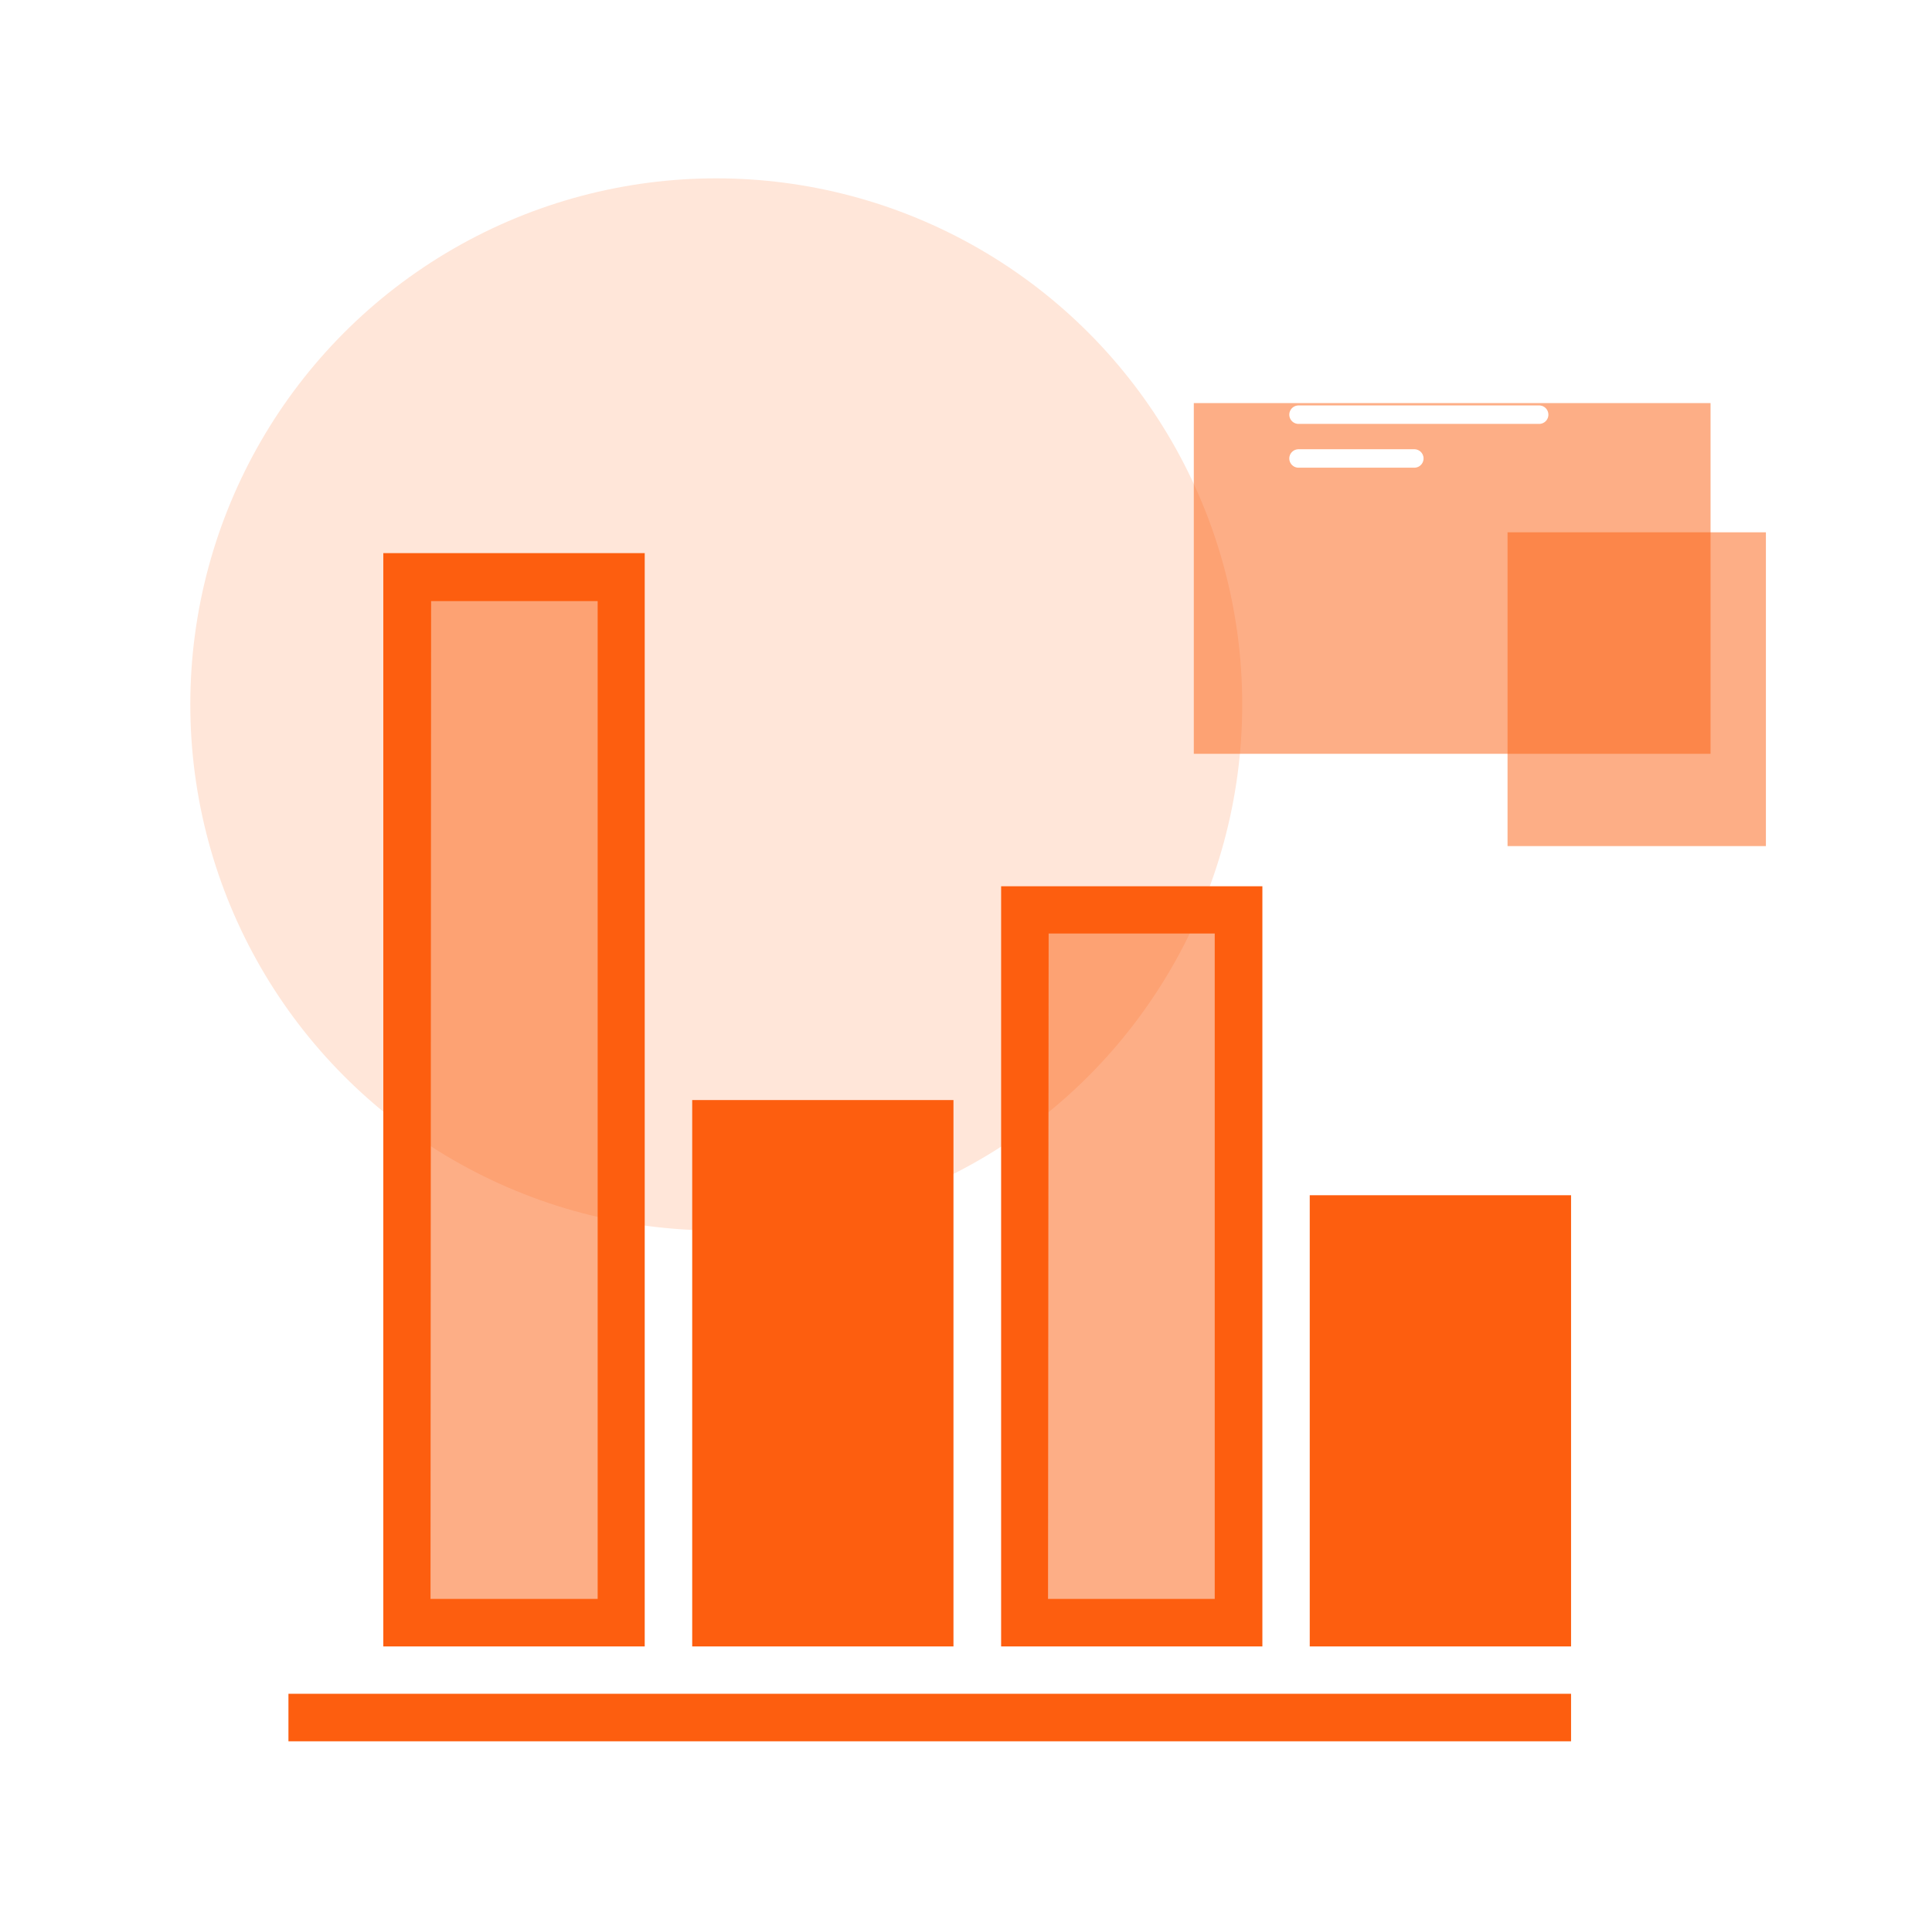
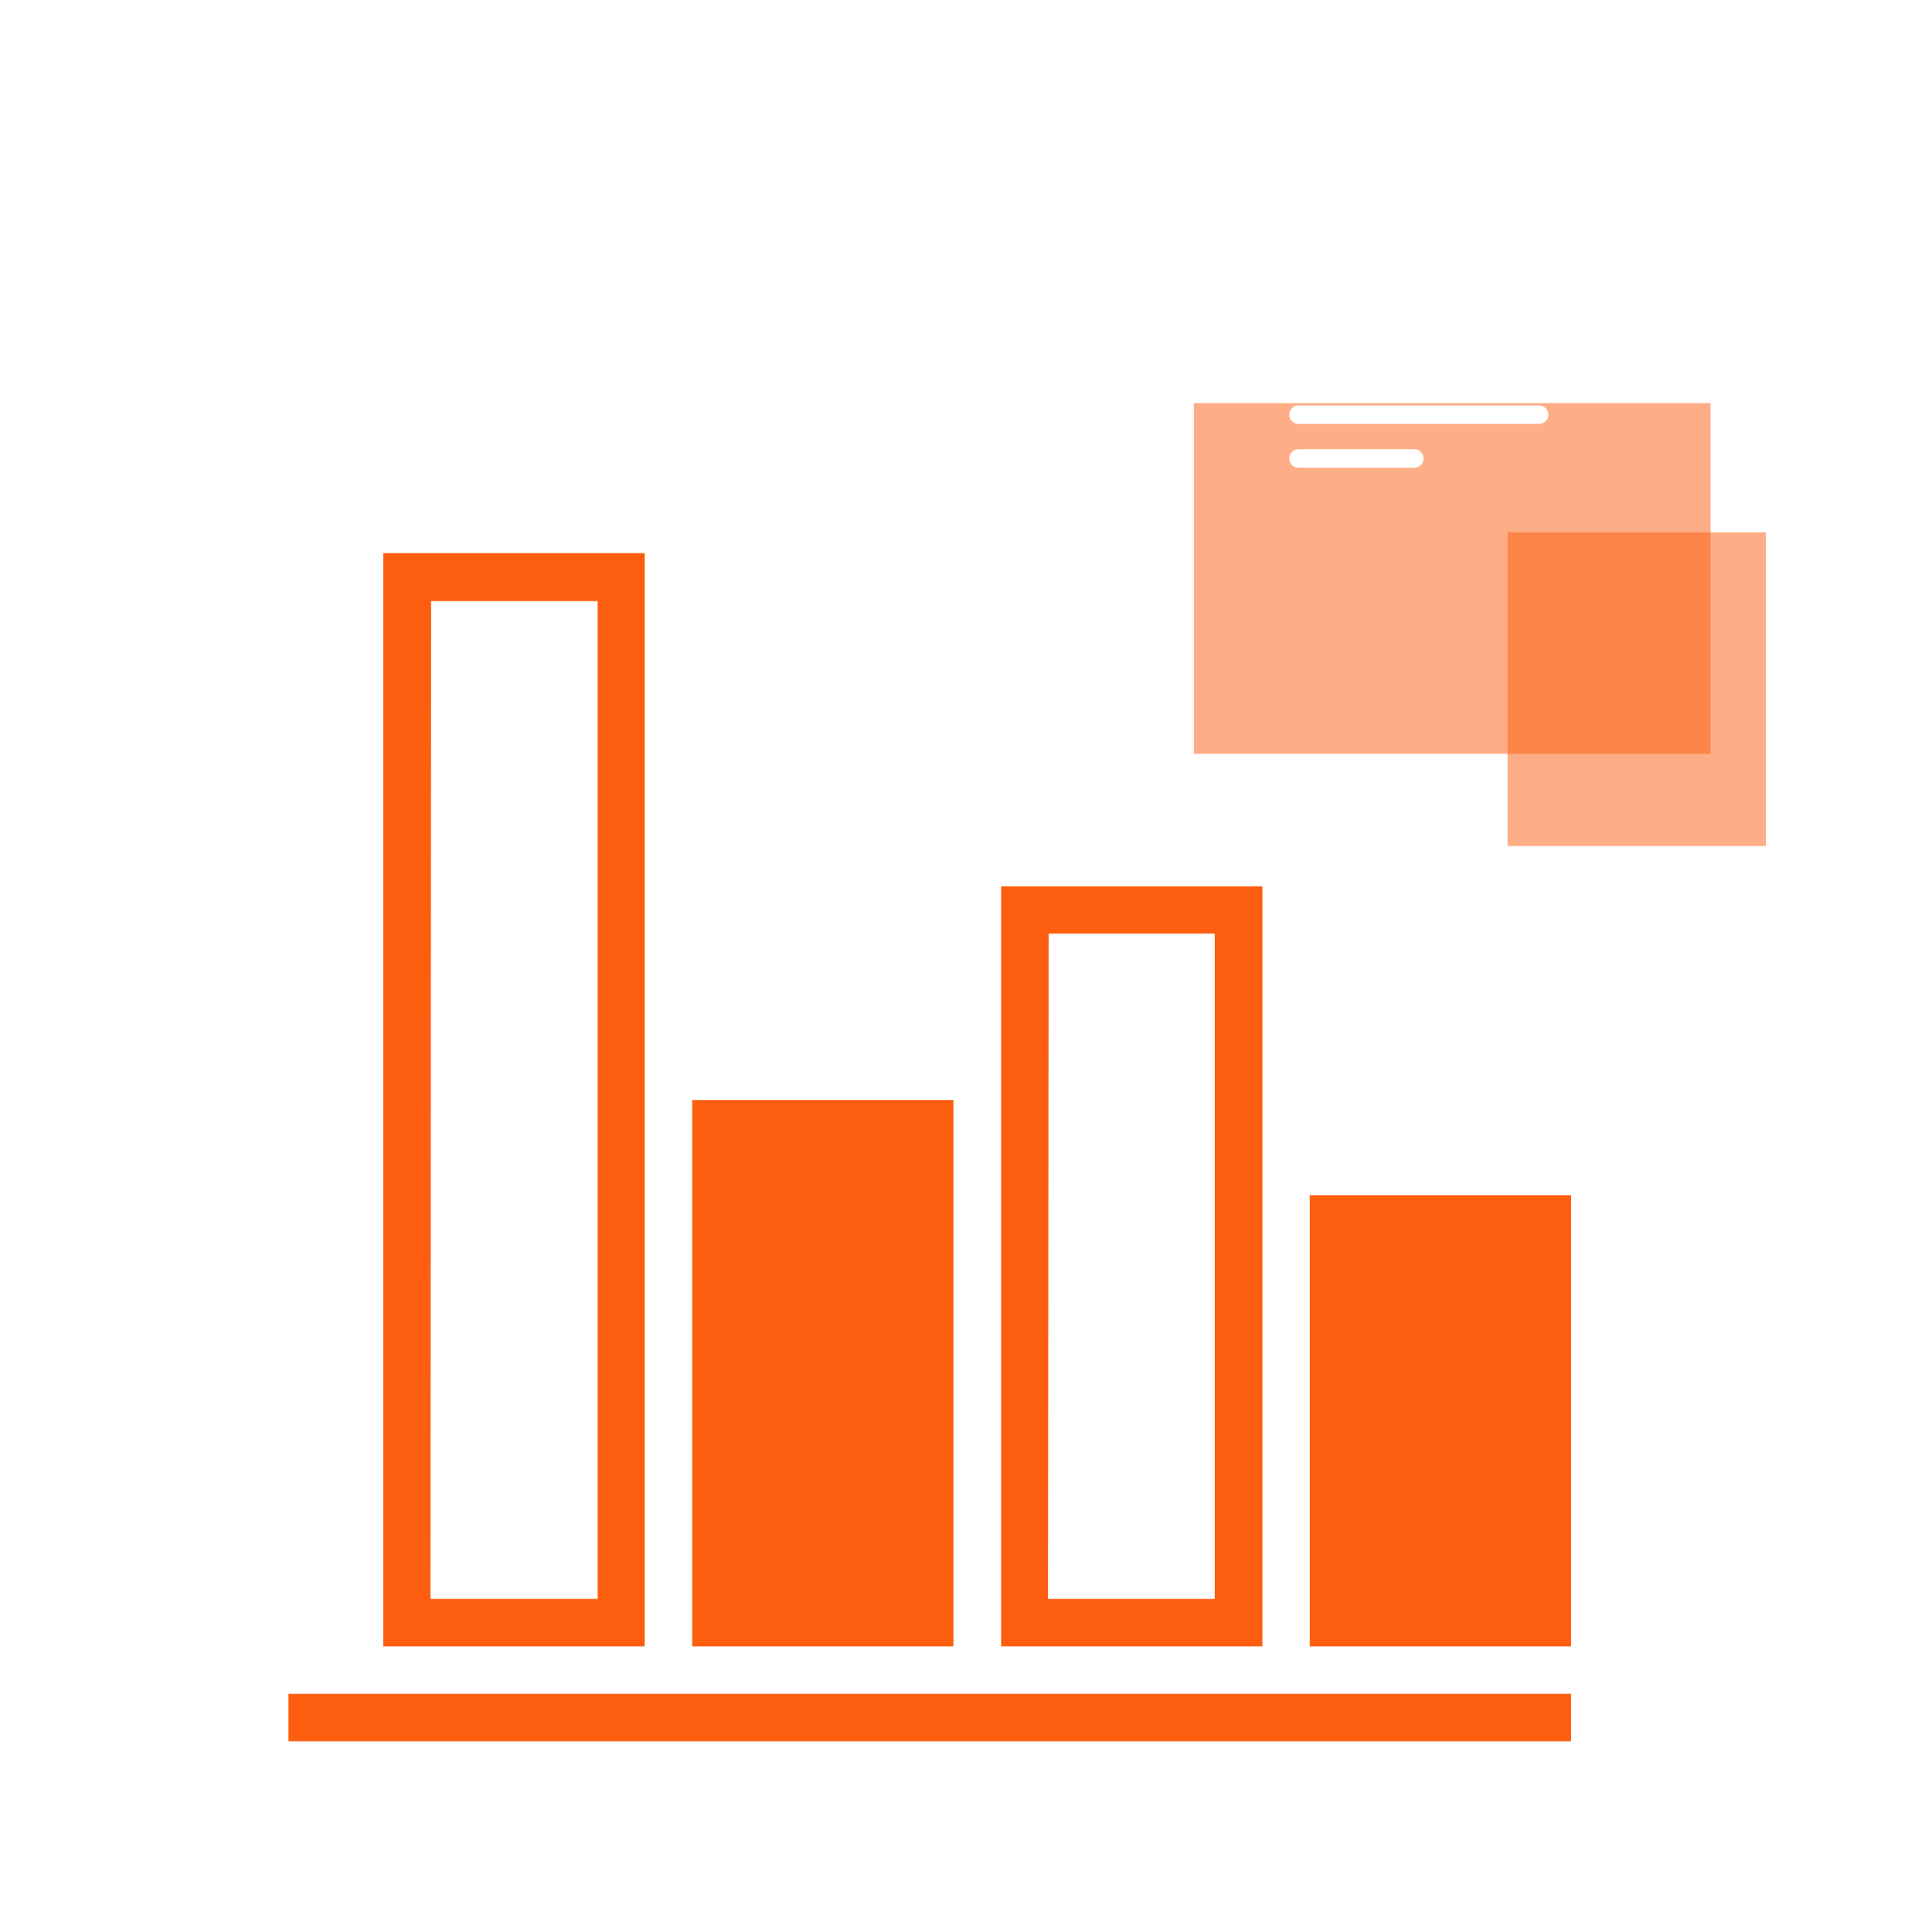
<svg xmlns="http://www.w3.org/2000/svg" width="104.688" height="104" viewBox="0 0 104.688 104">
  <defs>
    <filter id="矩形_149" x="55.688" y="12.838" width="46" height="37" filterUnits="userSpaceOnUse">
      <feOffset dx="2" dy="4" input="SourceAlpha" />
      <feGaussianBlur stdDeviation="3" result="blur" />
      <feFlood flood-color="#cb5115" flood-opacity="0.247" />
      <feComposite operator="in" in2="blur" />
      <feComposite in="SourceGraphic" />
    </filter>
    <filter id="矩形_150" x="72.688" y="19.838" width="32" height="35" filterUnits="userSpaceOnUse">
      <feOffset dx="2" dy="4" input="SourceAlpha" />
      <feGaussianBlur stdDeviation="3" result="blur-2" />
      <feFlood flood-color="#cb5115" flood-opacity="0.247" />
      <feComposite operator="in" in2="blur-2" />
      <feComposite in="SourceGraphic" />
    </filter>
  </defs>
  <g id="组_103" data-name="组 103" transform="translate(-908 -2144)">
    <rect id="矩形_168" data-name="矩形 168" width="104" height="104" transform="translate(908 2144)" fill="none" />
    <g id="组_102" data-name="组 102" transform="translate(1.688 0.838)">
      <g id="组_100" data-name="组 100" transform="translate(416.12 3.33)">
-         <circle id="椭圆_65" data-name="椭圆 65" cx="28.5" cy="28.5" r="28.5" transform="translate(500.504 2149.494)" fill="#ffe6d9" />
-       </g>
+         </g>
      <g transform="matrix(1, 0, 0, 1, 906.31, 2143.16)" filter="url(#矩形_149)">
        <rect id="矩形_149-2" data-name="矩形 149" width="28" height="19" transform="translate(62.69 17.84)" fill="#fd5e0f" opacity="0.5" />
      </g>
      <g transform="matrix(1, 0, 0, 1, 906.31, 2143.16)" filter="url(#矩形_150)">
        <rect id="矩形_150-2" data-name="矩形 150" width="14" height="17" transform="translate(79.69 24.84)" fill="#fd5e0f" opacity="0.5" />
      </g>
      <path id="路径_55" data-name="路径 55" d="M-1563.326,2370.627h13.04" transform="translate(2540 -205)" fill="none" stroke="#fff" stroke-linecap="round" stroke-width="1" />
      <path id="路径_56" data-name="路径 56" d="M-1563.326,2373h6.275" transform="translate(2540 -205)" fill="none" stroke="#fff" stroke-linecap="round" stroke-width="1" />
      <g id="图表" transform="translate(918.338 2139.139)">
-         <path id="路径_107" data-name="路径 107" d="M560,440.1h11.583v38.609H560Z" transform="translate(-516.5 -386.775)" fill="rgba(253,94,15,0.5)" />
        <path id="路径_108" data-name="路径 108" d="M558.257,465.283H544.1V424.1h14.157Zm-11.615-2.574h9.033V426.658h-9Z" transform="translate(-501.879 -372.062)" fill="#fd5e0f" />
-         <path id="路径_109" data-name="路径 109" d="M144,216.1h11.583v56.627H144Z" transform="translate(-133.961 -180.793)" fill="rgba(253,94,15,0.5)" />
+         <path id="路径_109" data-name="路径 109" d="M144,216.1v56.627H144Z" transform="translate(-133.961 -180.793)" fill="rgba(253,94,15,0.5)" />
        <path id="路径_110" data-name="路径 110" d="M142.065,258.933H127.9V199.7h14.165Zm-11.607-2.574h9.057V202.3H130.49Z" transform="translate(-119.156 -165.712)" fill="#fd5e0f" />
        <path id="路径_111" data-name="路径 111" d="M352,584h11.583v27.026H352Z" transform="translate(-325.231 -519.101)" fill="#fd5e0f" />
        <path id="路径_112" data-name="路径 112" d="M350.157,597.7H336V568.1h14.157Zm-11.607-2.574h9.033V570.682h-9.009Z" transform="translate(-310.518 -504.48)" fill="#fd5e0f" />
        <path id="路径_113" data-name="路径 113" d="M768,648.1h11.583v21.878H768Z" transform="translate(-707.77 -578.045)" fill="#fd5e0f" />
        <path id="路径_114" data-name="路径 114" d="M133.5,656.644H119.34V632.2H133.5v24.444Zm-11.615-2.574H130.9V634.758h-8.985ZM64,659.21h69.5v2.574H64Z" transform="translate(-60.396 -563.424)" fill="#fd5e0f" />
      </g>
    </g>
  </g>
</svg>